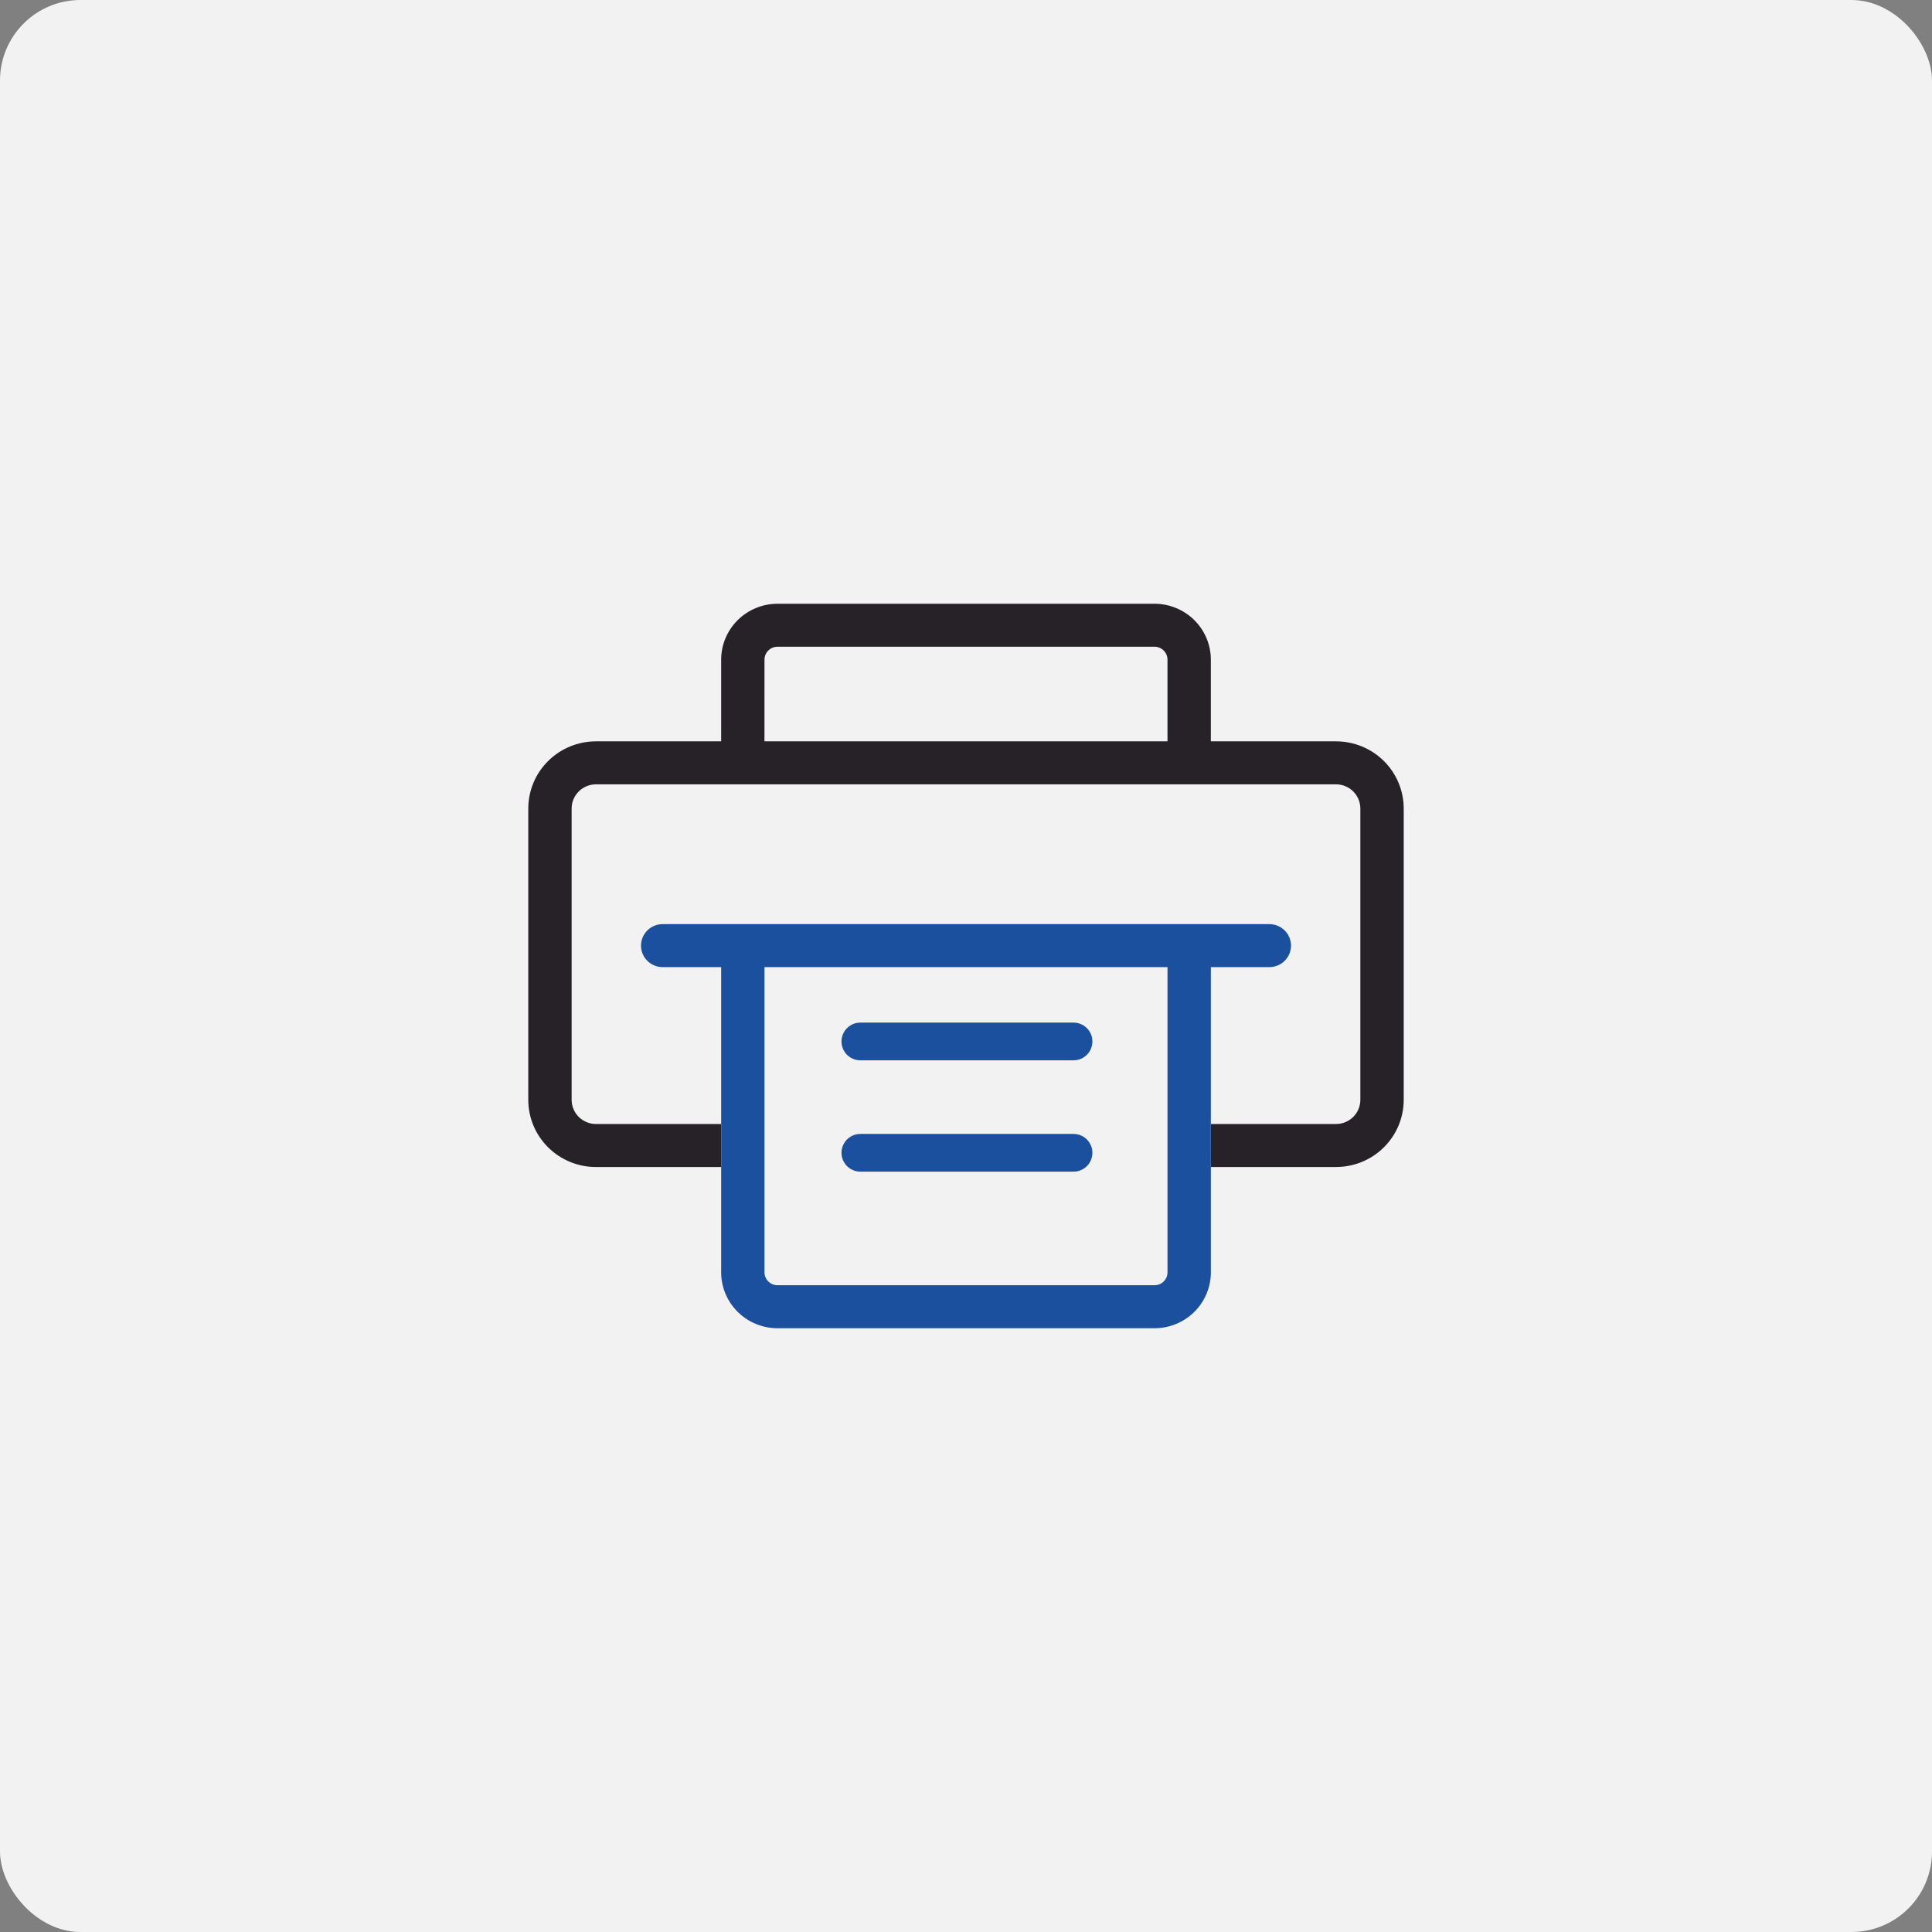
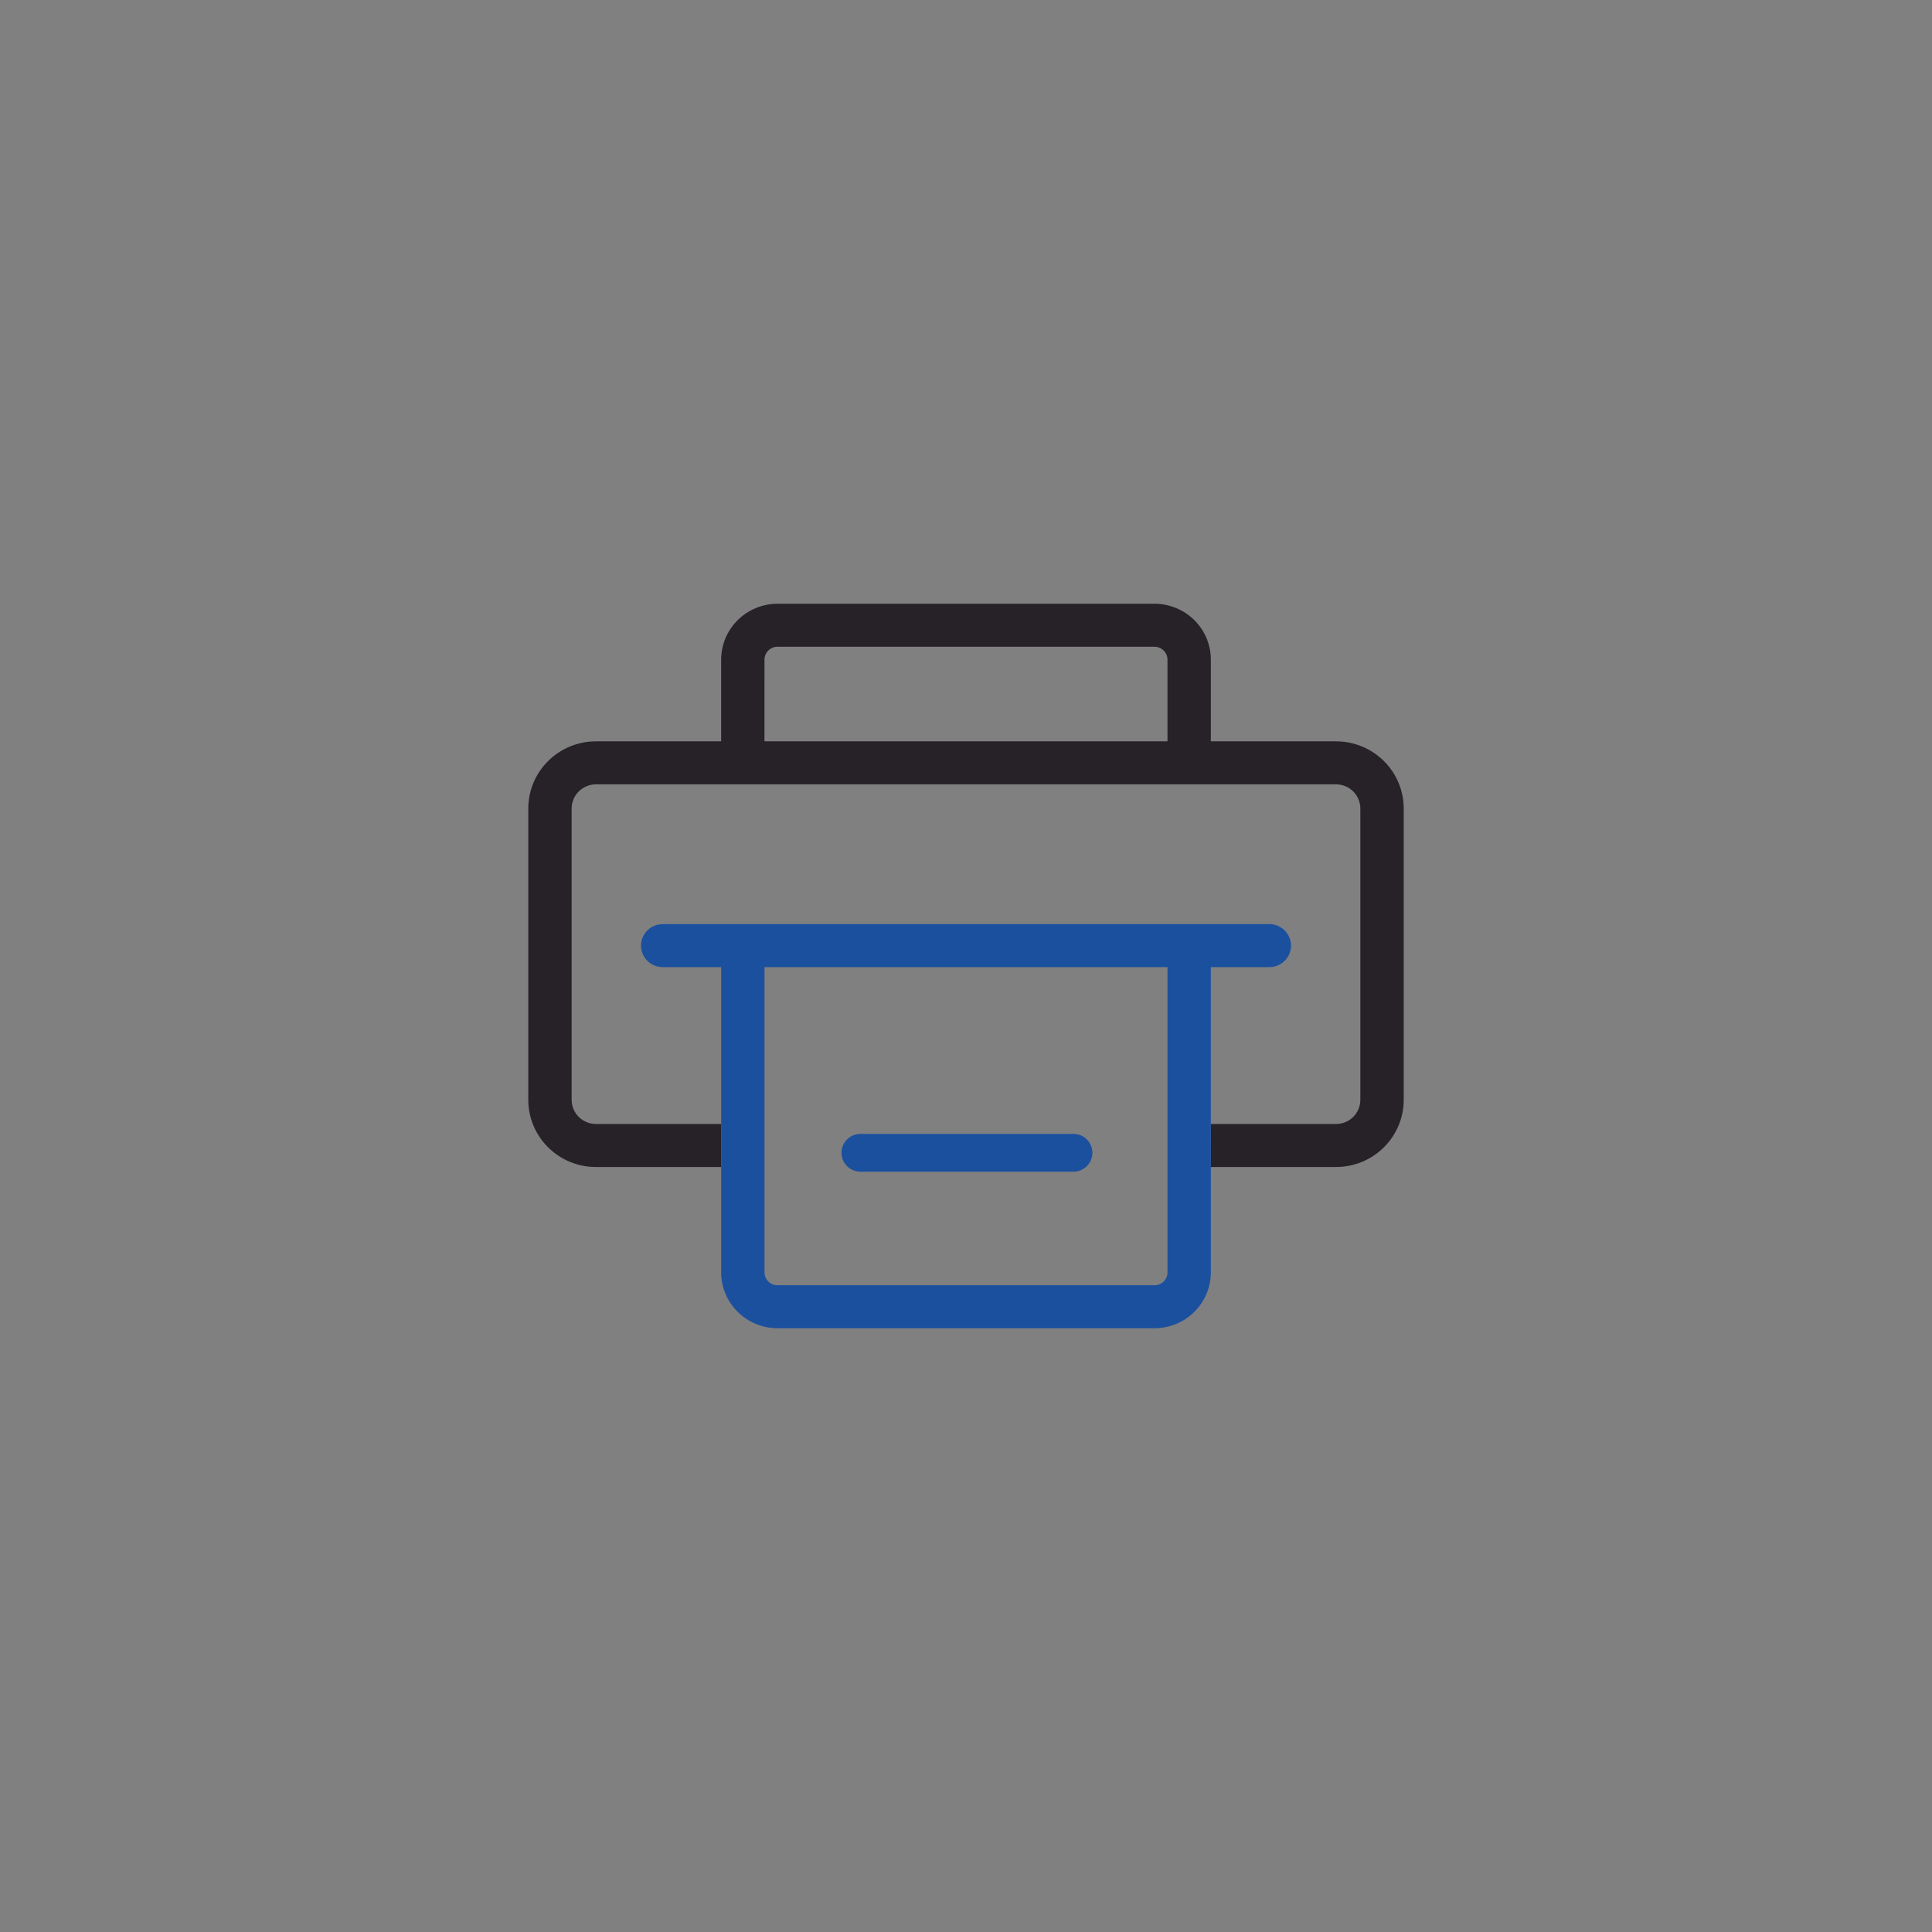
<svg xmlns="http://www.w3.org/2000/svg" width="96" height="96" viewBox="0 0 96 96" fill="none">
  <rect x="0" y="0" width="96" height="96" fill="#808080" stroke="none" />
-   <rect width="96" height="96" rx="4" fill="#F2F2F2" />
  <path fill-rule="evenodd" clip-rule="evenodd" d="M66.387 36.837H60.166V32.777C60.166 32.041 59.87 31.335 59.346 30.814C58.821 30.294 58.109 30.001 57.367 30H38.633C37.891 30.001 37.18 30.294 36.655 30.814C36.13 31.335 35.835 32.041 35.834 32.777V36.837H29.613C28.721 36.837 27.866 37.189 27.236 37.815C26.605 38.44 26.251 39.288 26.25 40.173V54.653C26.251 55.538 26.605 56.386 27.236 57.011C27.866 57.637 28.721 57.989 29.613 57.989H35.834L35.833 55.851H29.612C29.292 55.851 28.985 55.724 28.759 55.5C28.532 55.275 28.405 54.971 28.404 54.653V40.172C28.405 39.854 28.533 39.55 28.759 39.325C28.985 39.101 29.292 38.974 29.612 38.973H66.387C66.707 38.974 67.014 39.101 67.24 39.325C67.466 39.55 67.594 39.854 67.595 40.172L67.595 54.653C67.594 54.971 67.467 55.275 67.24 55.5C67.014 55.724 66.707 55.851 66.387 55.851H60.166L60.166 57.988H66.387C67.279 57.987 68.134 57.636 68.764 57.01C69.395 56.384 69.749 55.536 69.75 54.652V40.172C69.749 39.288 69.394 38.44 68.764 37.814C68.133 37.189 67.279 36.837 66.387 36.837ZM38.633 32.136C38.276 32.137 37.988 32.424 37.987 32.777L37.986 36.837H58.012V32.777C58.012 32.423 57.723 32.137 57.366 32.136H38.633Z" fill="#262228" />
  <path fill-rule="evenodd" clip-rule="evenodd" d="M35.834 57.989V63.223C35.835 63.959 36.13 64.665 36.655 65.186C37.18 65.707 37.891 65.999 38.634 66H57.367C58.109 65.999 58.821 65.707 59.346 65.186C59.871 64.665 60.166 63.959 60.167 63.223V57.988L60.166 55.851V48.056H63.073C63.458 48.056 63.813 47.852 64.006 47.522C64.198 47.191 64.198 46.784 64.006 46.454C63.813 46.123 63.458 45.919 63.073 45.919H32.926C32.542 45.919 32.186 46.123 31.994 46.454C31.802 46.784 31.802 47.191 31.994 47.522C32.186 47.852 32.542 48.056 32.926 48.056H35.834V55.851L35.834 57.989ZM57.367 63.862C57.723 63.862 58.012 63.576 58.013 63.223L58.013 48.056H37.987V63.221C37.987 63.575 38.276 63.862 38.633 63.862H57.367Z" fill="#1B509F" />
-   <path d="M53.344 50.812H42.75C42.415 50.812 42.105 50.991 41.938 51.281C41.771 51.571 41.771 51.929 41.938 52.219C42.105 52.509 42.415 52.687 42.75 52.687H53.344C53.678 52.687 53.988 52.509 54.155 52.219C54.323 51.929 54.323 51.571 54.155 51.281C53.988 50.991 53.678 50.812 53.344 50.812Z" fill="#1B509F" />
  <path d="M53.344 56.344H42.75C42.415 56.344 42.105 56.523 41.938 56.813C41.771 57.103 41.771 57.46 41.938 57.75C42.105 58.04 42.415 58.219 42.75 58.219H53.344C53.678 58.219 53.988 58.04 54.155 57.75C54.323 57.46 54.323 57.103 54.155 56.813C53.988 56.523 53.678 56.344 53.344 56.344Z" fill="#1B509F" />
</svg>